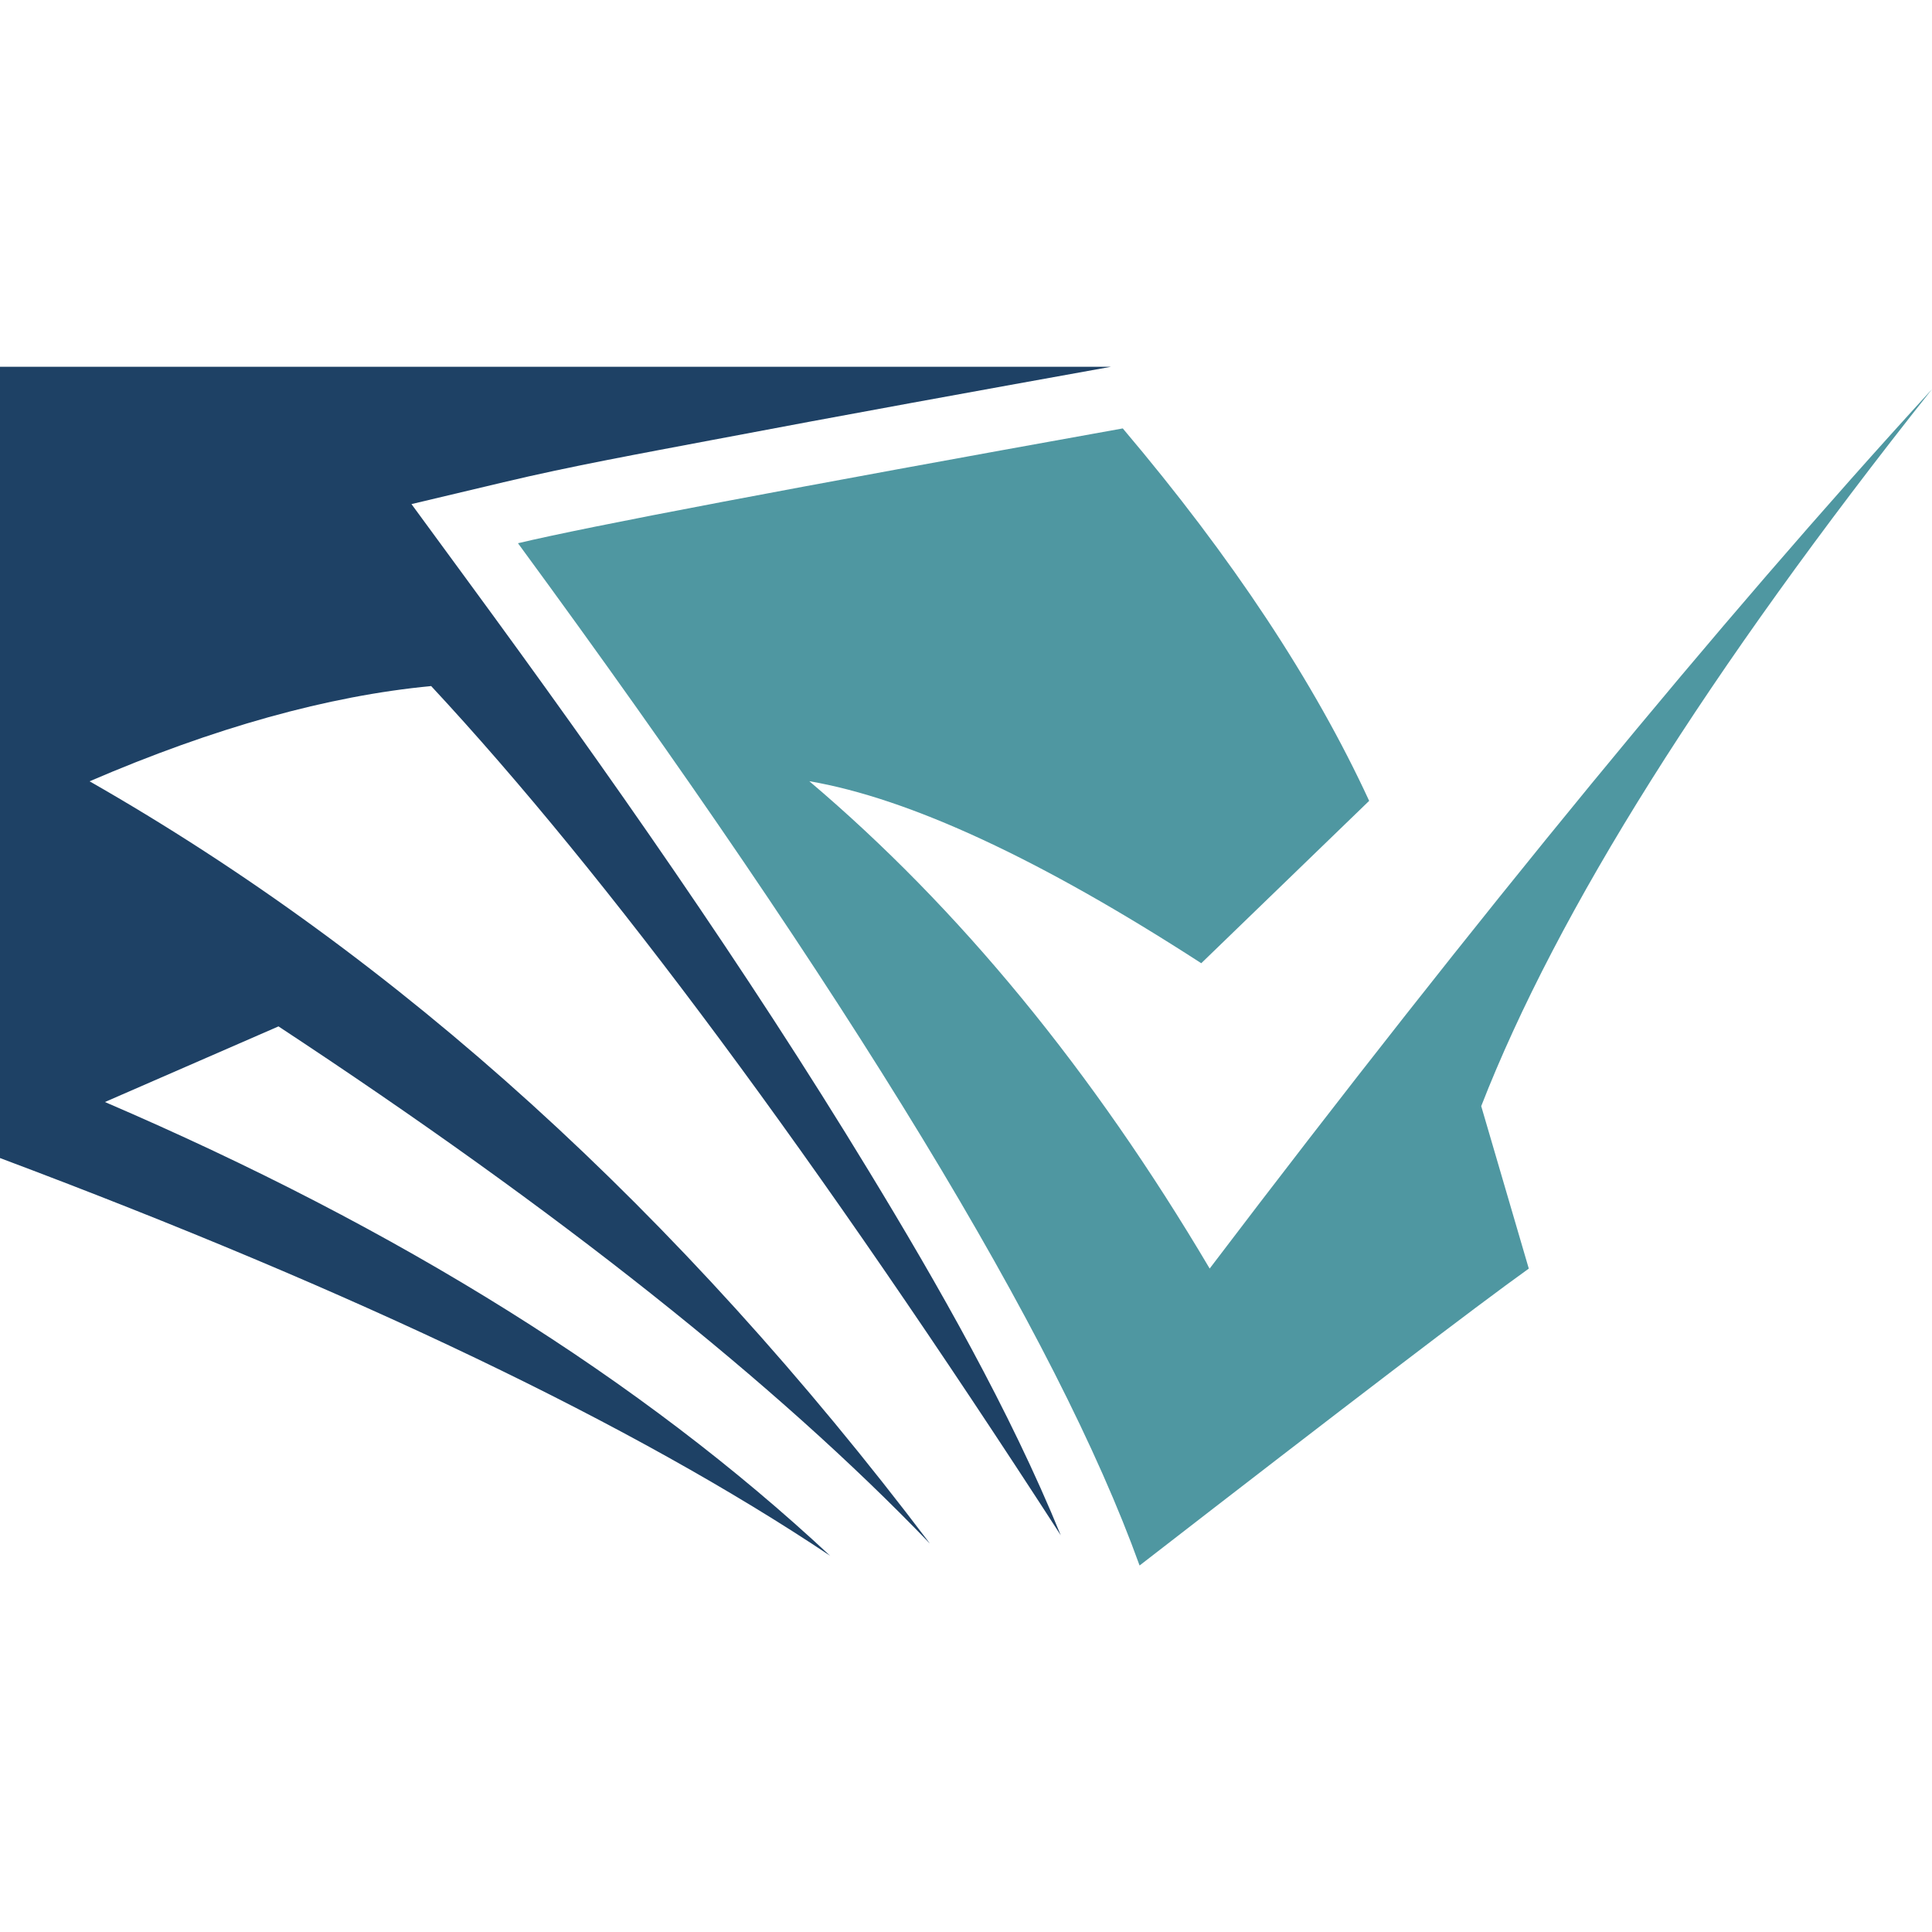
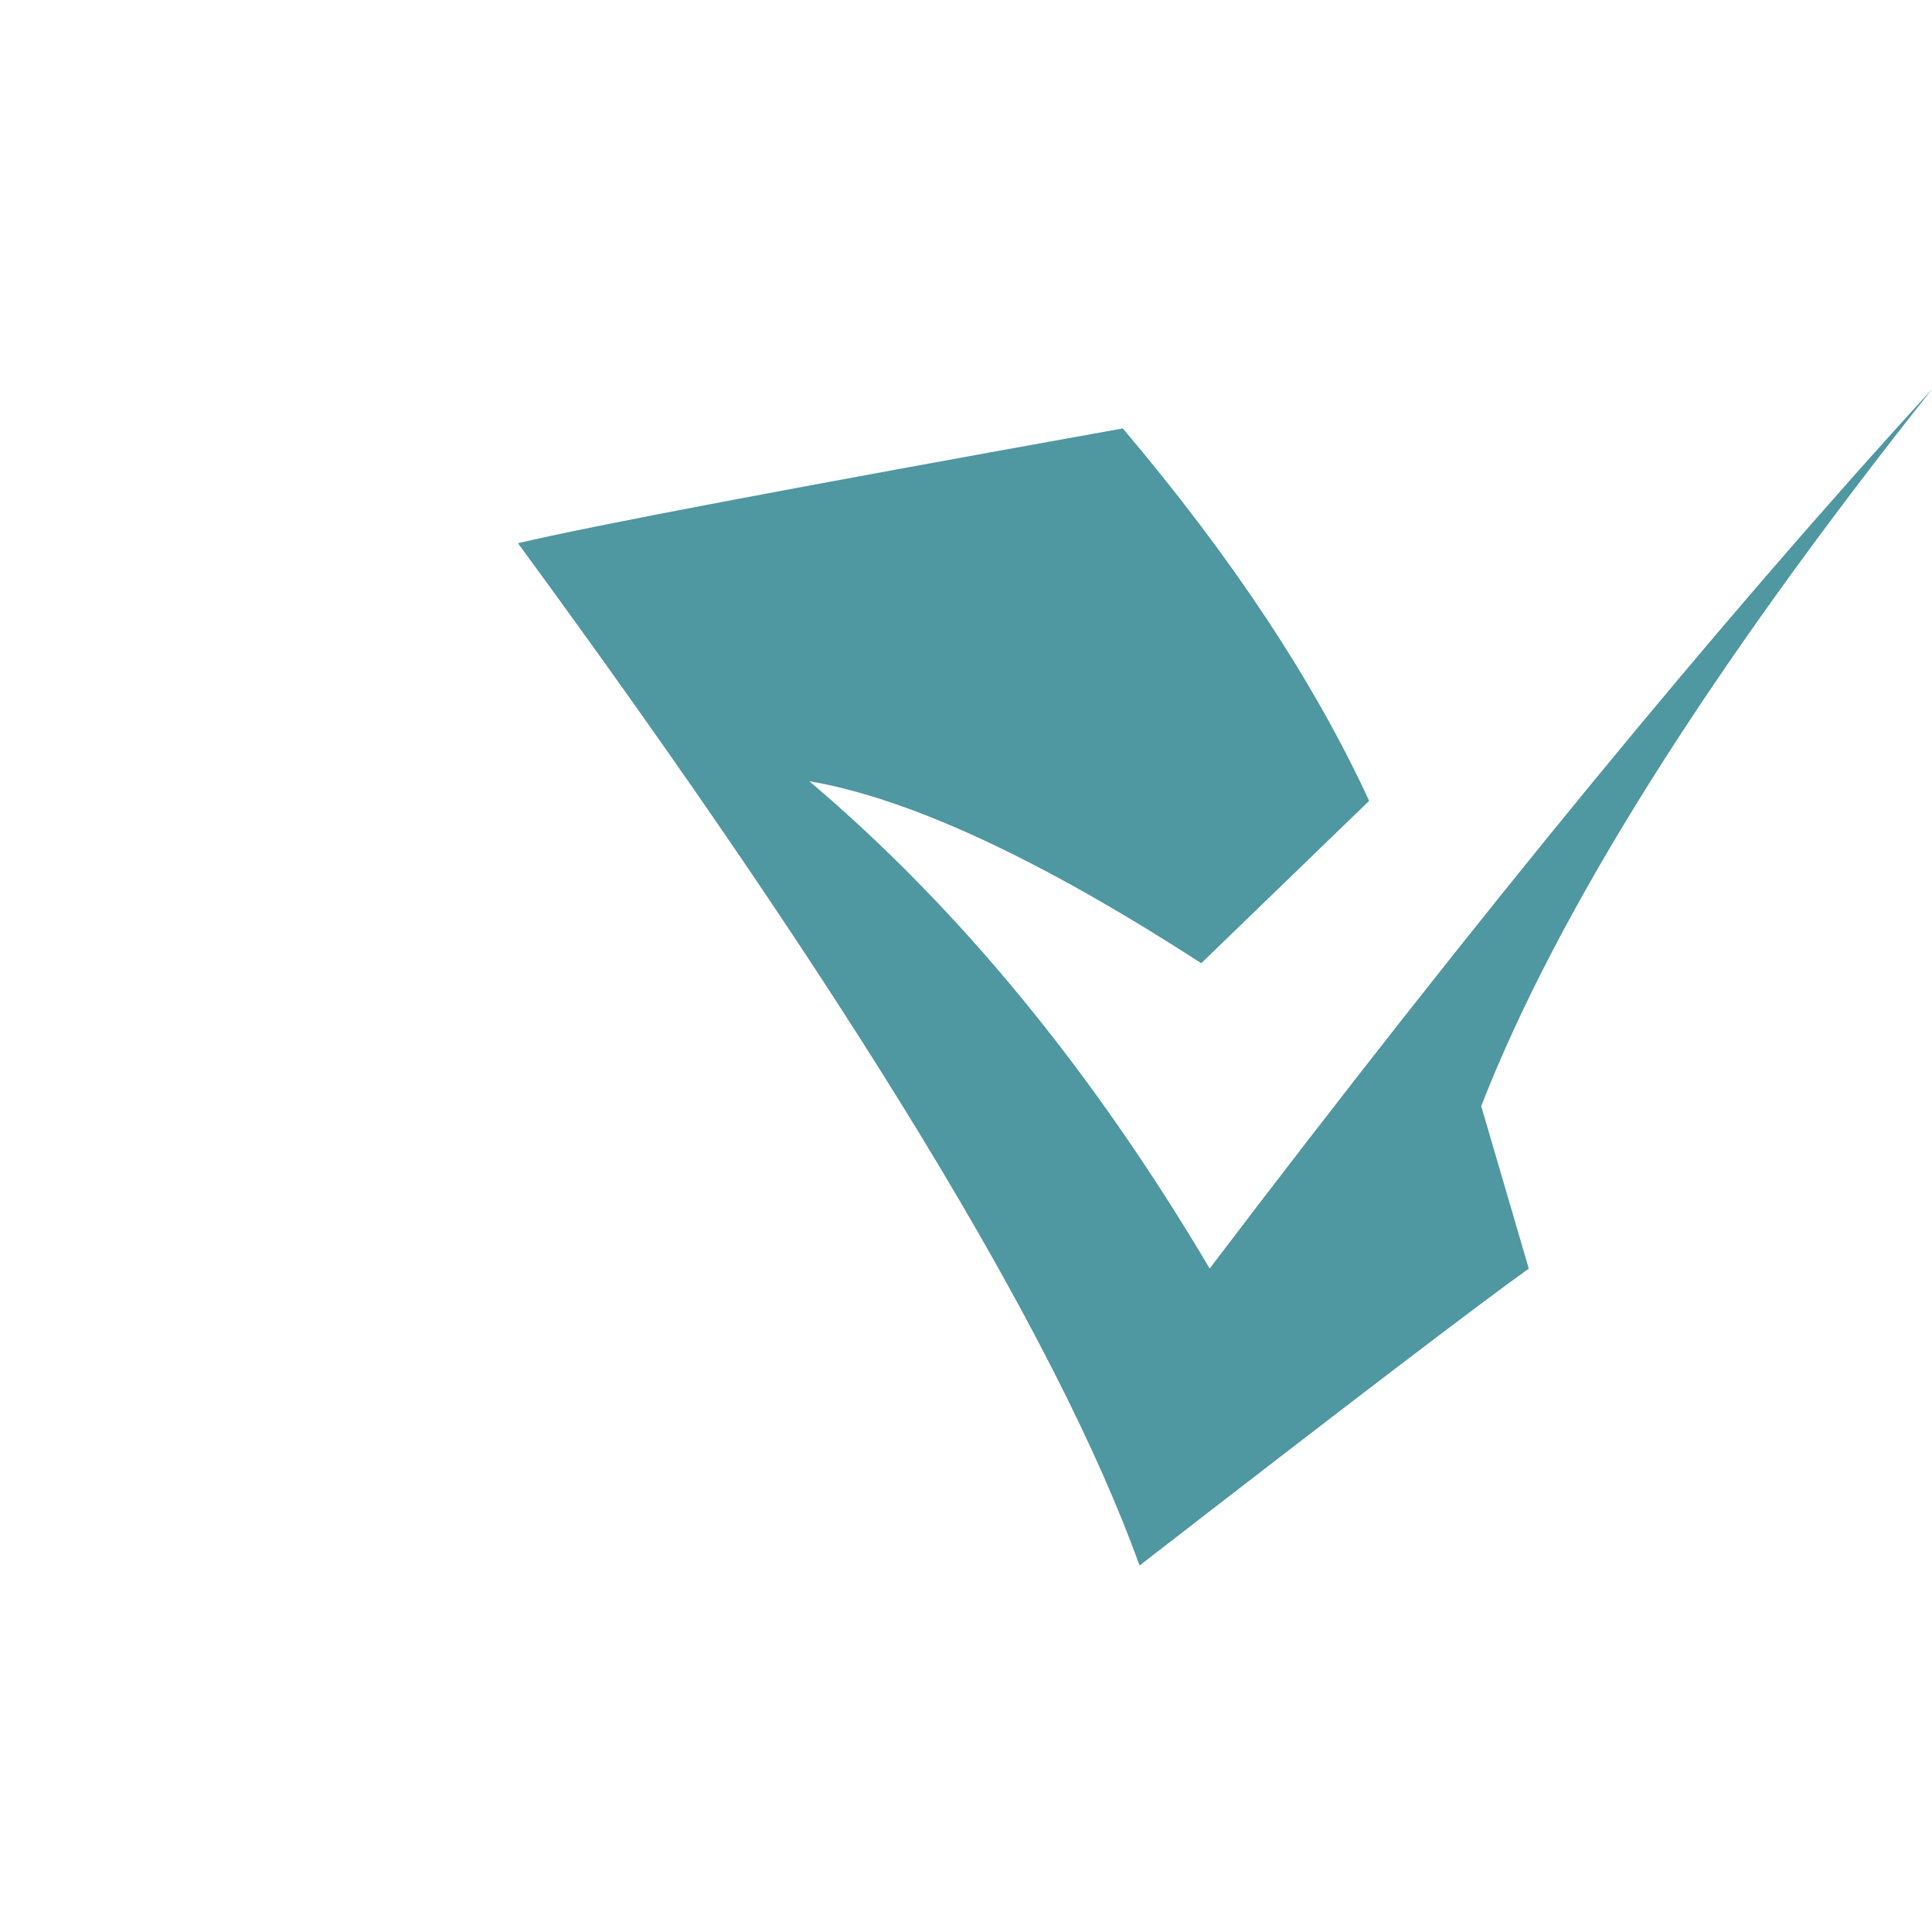
<svg xmlns="http://www.w3.org/2000/svg" width="500" zoomAndPan="magnify" viewBox="0 0 375 375" height="500" preserveAspectRatio="xMidYMid meet" version="1.0">
  <path fill="#4f97a1" d="M 265.762 155.465 C 255.07 132.293 239.125 108.191 217.93 83.156 C 153.359 94.758 114.23 102.18 100.539 105.441 C 164.949 193.25 205.172 259.395 221.191 303.863 C 261.641 272.527 286.82 253.32 296.738 246.234 L 287.504 214.699 C 302.277 176.801 331.438 130.414 375.012 75.523 C 333.516 120.852 286.781 177.762 234.797 246.223 C 212.055 207.789 186.156 176.254 157.082 151.629 C 176.609 154.988 201.961 166.77 233.164 186.961 L 265.773 155.426 Z M 265.762 155.465 " fill-opacity="1" fill-rule="evenodd" />
-   <path fill="#1e4165" d="M 180.43 299.52 C 131.793 235.219 77.438 185.93 17.387 151.652 C 41.57 141.234 63.66 135.07 83.688 133.164 C 117.828 169.867 158.562 224.809 205.895 298 C 195.949 273.648 182 249.246 168.605 227.238 C 144.684 187.895 117.953 149.762 90.719 112.648 L 79.867 97.844 L 97.727 93.602 C 110.918 90.461 124.574 87.996 137.891 85.469 C 163.777 80.551 189.715 75.859 215.641 71.191 L -0.012 71.191 L -0.012 224.77 C 69.387 250.816 123.105 276.551 161.125 301.973 C 124.574 267.859 77.652 238.504 20.363 213.902 L 54.055 199.223 C 108.43 235.02 150.547 268.445 180.418 299.531 Z M 180.43 299.52 " fill-opacity="1" fill-rule="evenodd" />
</svg>